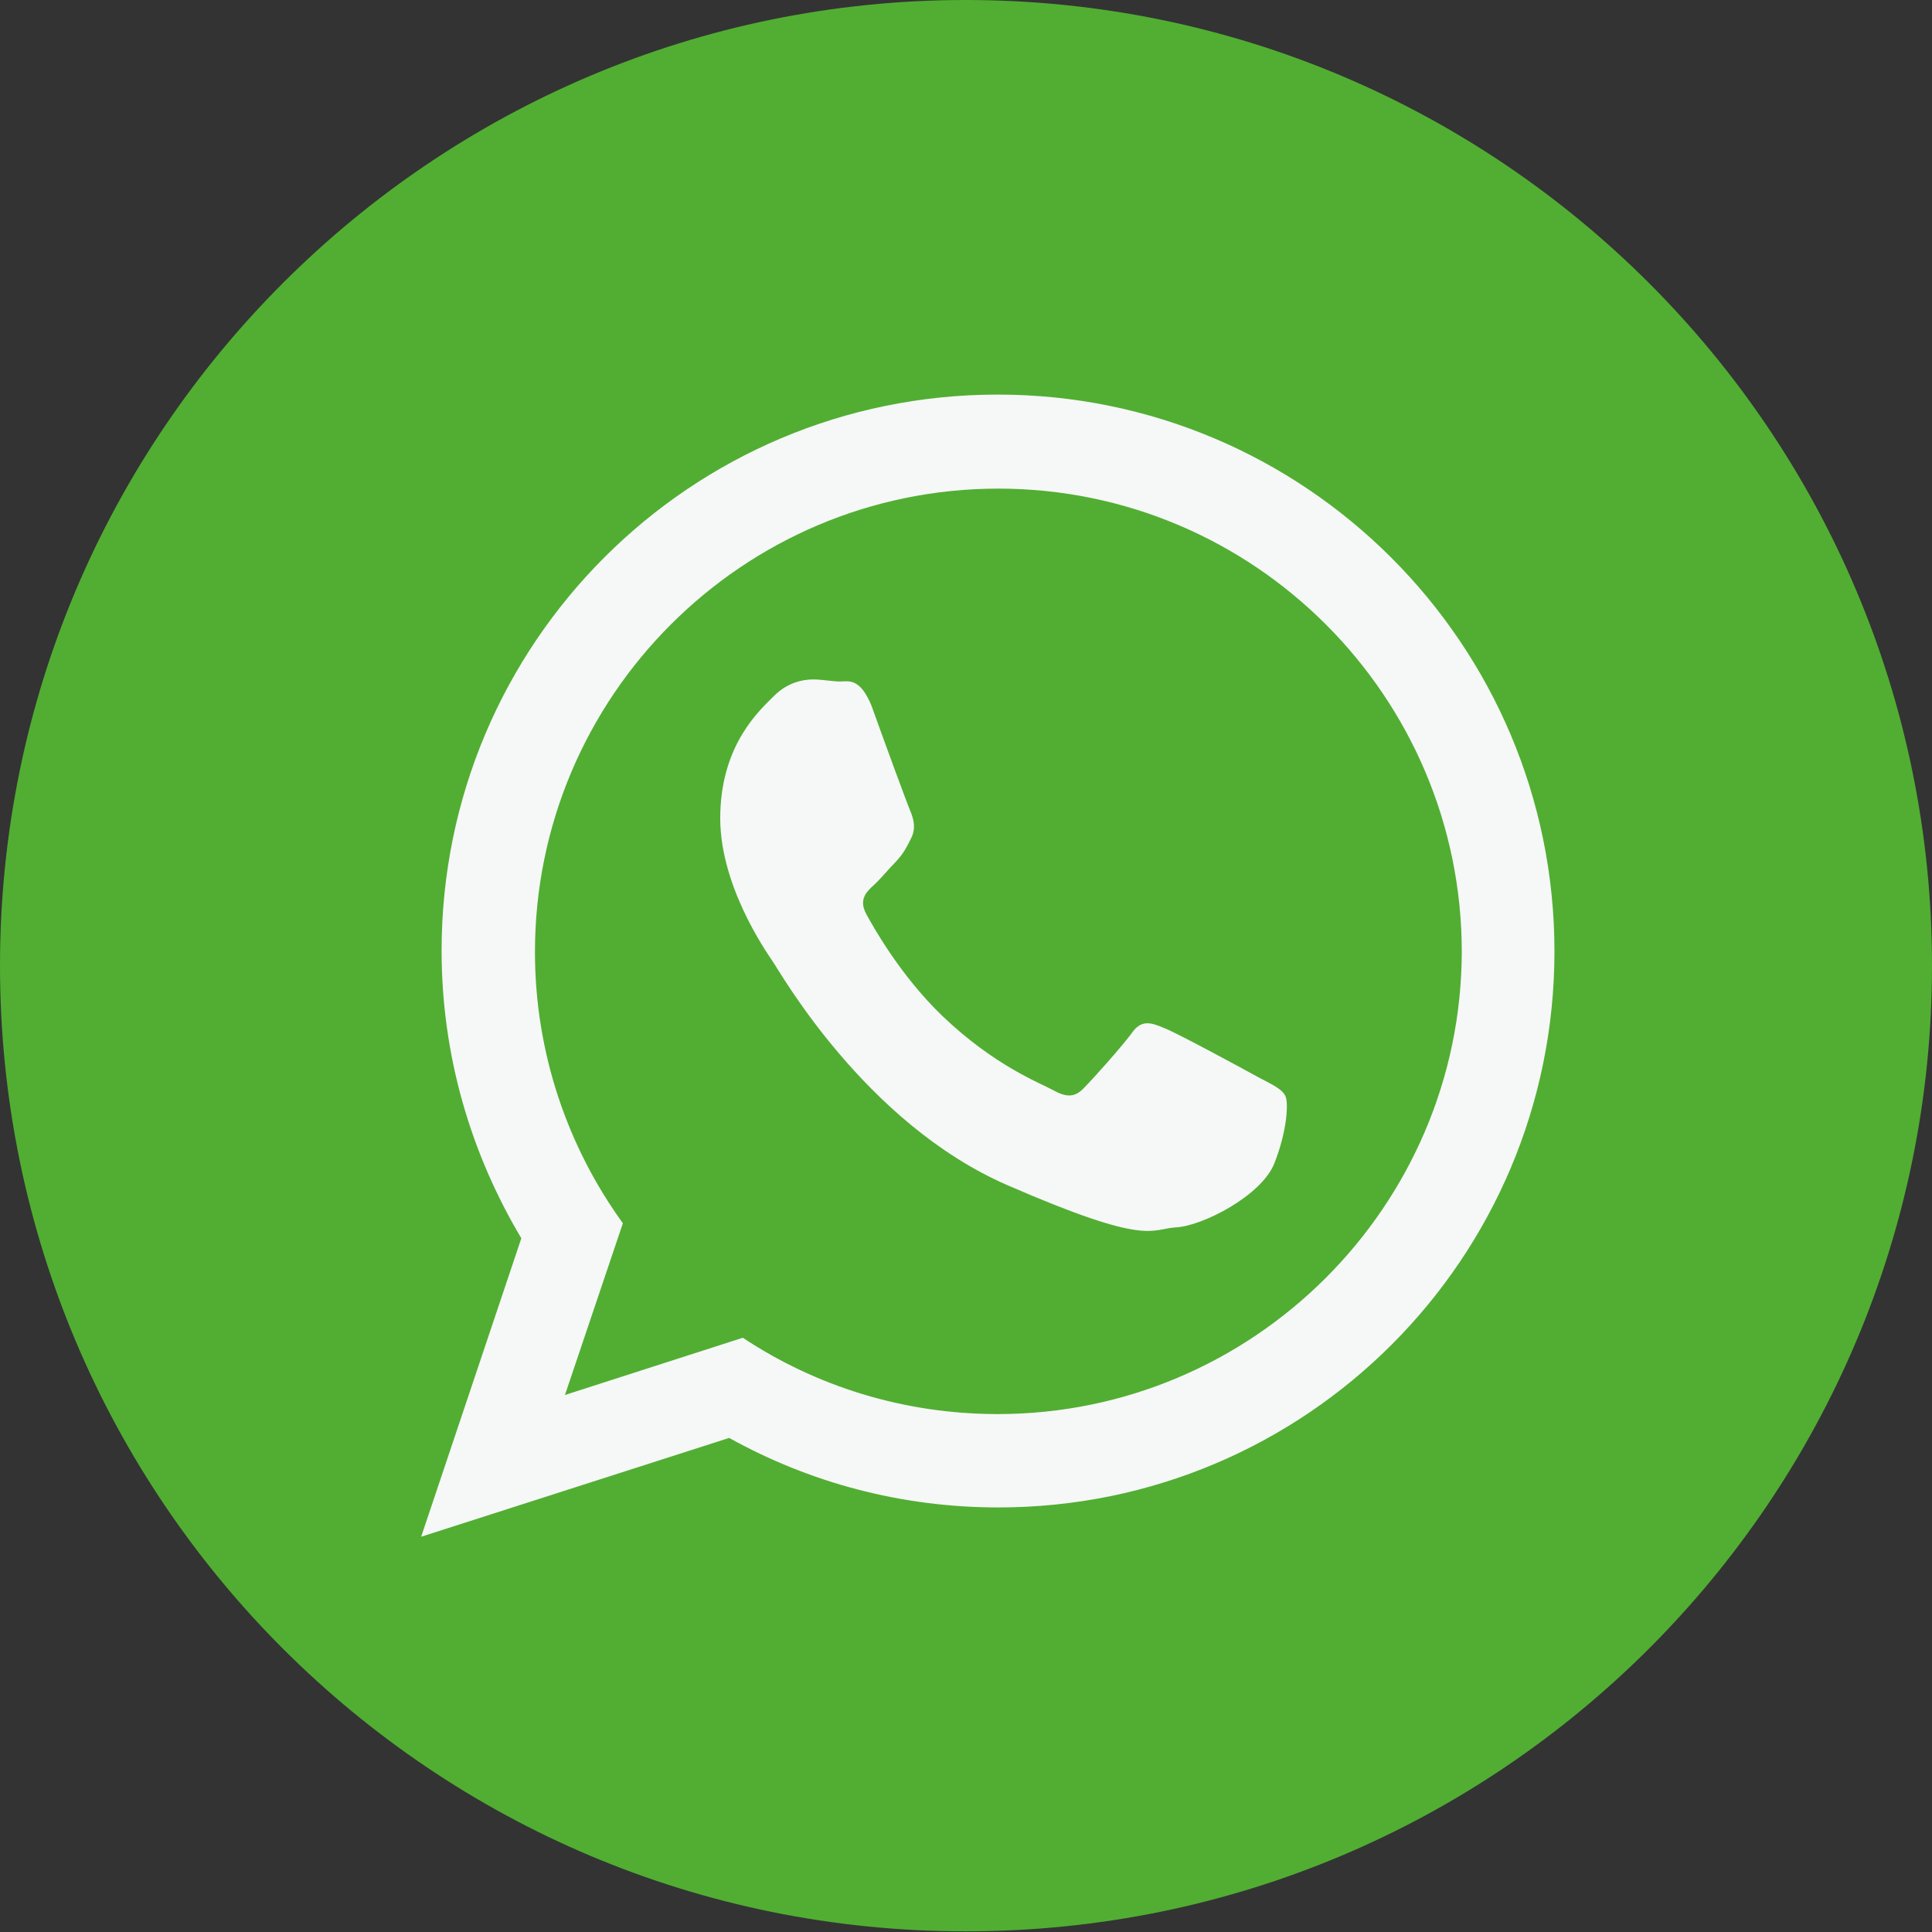
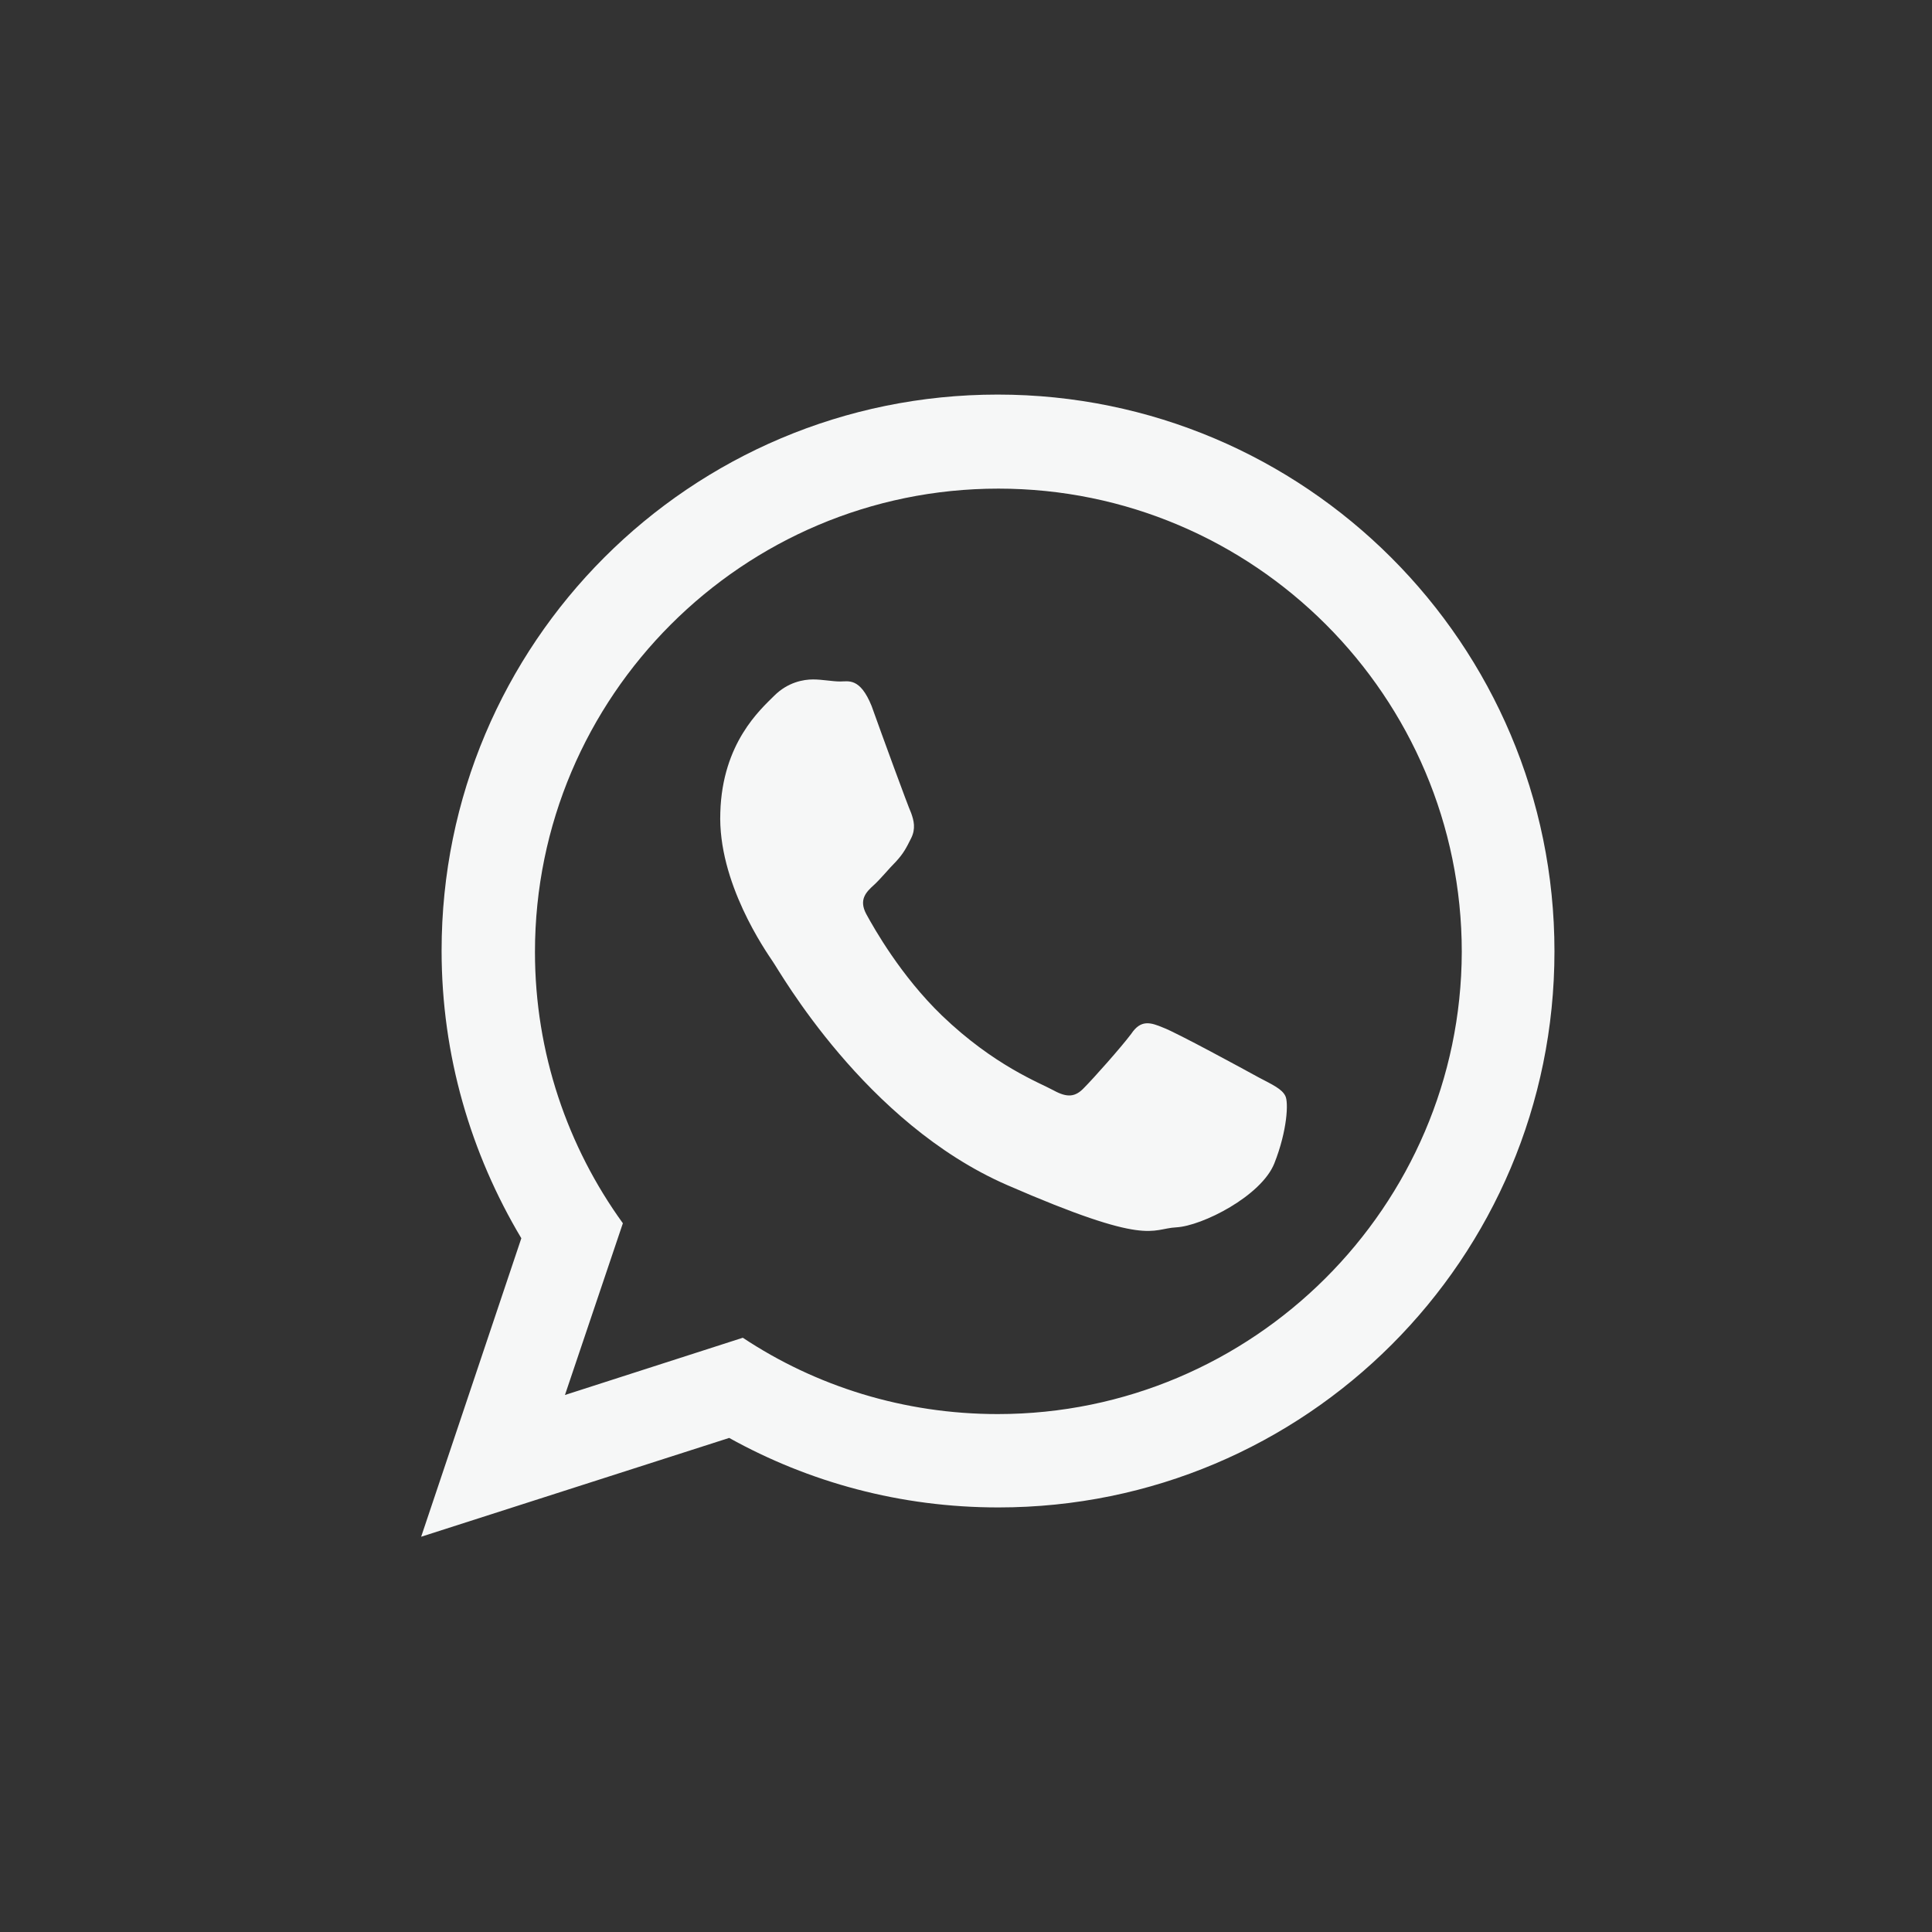
<svg xmlns="http://www.w3.org/2000/svg" version="1.1" id="Ebene_1" x="0px" y="0px" viewBox="0 0 28.35 28.35" style="enable-background:new 0 0 28.35 28.35;" xml:space="preserve">
  <rect x="0" y="0" width="28.35" height="28.35" fill="#333333" stroke="none" />
  <style type="text/css">
	.st0{fill:#51AE32;}
	.st1{fill-rule:evenodd;clip-rule:evenodd;fill:#F6F7F7;}
</style>
  <g>
-     <path class="st0" d="M28.35,14.17c0,7.83-6.35,14.17-14.17,14.17C6.35,28.35,0,22,0,14.17C0,6.35,6.35,0,14.17,0   C22,0,28.35,6.35,28.35,14.17z" />
    <g>
      <path class="st1" d="M18.47,15.81c-0.2-0.11-1.21-0.66-1.4-0.73c-0.19-0.08-0.33-0.12-0.47,0.09c-0.15,0.2-0.56,0.66-0.69,0.79    c-0.13,0.14-0.25,0.15-0.45,0.04c-0.2-0.11-0.87-0.36-1.64-1.1c-0.6-0.58-0.99-1.27-1.11-1.49c-0.11-0.21,0-0.32,0.11-0.42    c0.1-0.09,0.22-0.24,0.33-0.35c0.11-0.12,0.15-0.2,0.22-0.34c0.07-0.14,0.04-0.26,0-0.37c-0.05-0.11-0.43-1.15-0.58-1.57    C12.62,9.94,12.45,10,12.33,10c-0.12,0-0.26-0.03-0.4-0.03c-0.14,0-0.37,0.04-0.57,0.24c-0.2,0.2-0.76,0.69-0.79,1.71    c-0.04,1.03,0.67,2.04,0.77,2.19c0.1,0.14,1.35,2.37,3.44,3.28c2.09,0.91,2.1,0.64,2.48,0.62c0.38-0.02,1.25-0.46,1.44-0.94    c0.19-0.48,0.21-0.9,0.16-0.99C18.81,15.98,18.68,15.92,18.47,15.81L18.47,15.81z M14.64,20.75c-1.38,0-2.67-0.41-3.74-1.12    l-2.61,0.84l0.85-2.52c-0.81-1.12-1.29-2.5-1.29-3.98c0-3.75,3.05-6.8,6.8-6.8c3.75,0,6.8,3.05,6.8,6.8    C21.44,17.7,18.39,20.75,14.64,20.75L14.64,20.75z M14.64,5.79c-4.51,0-8.16,3.65-8.16,8.16c0,1.54,0.43,2.98,1.17,4.22    l-1.47,4.38l4.52-1.45c1.17,0.65,2.51,1.02,3.95,1.02c4.51,0,8.16-3.65,8.16-8.16C22.81,9.45,19.15,5.79,14.64,5.79L14.64,5.79z" />
    </g>
  </g>
</svg>